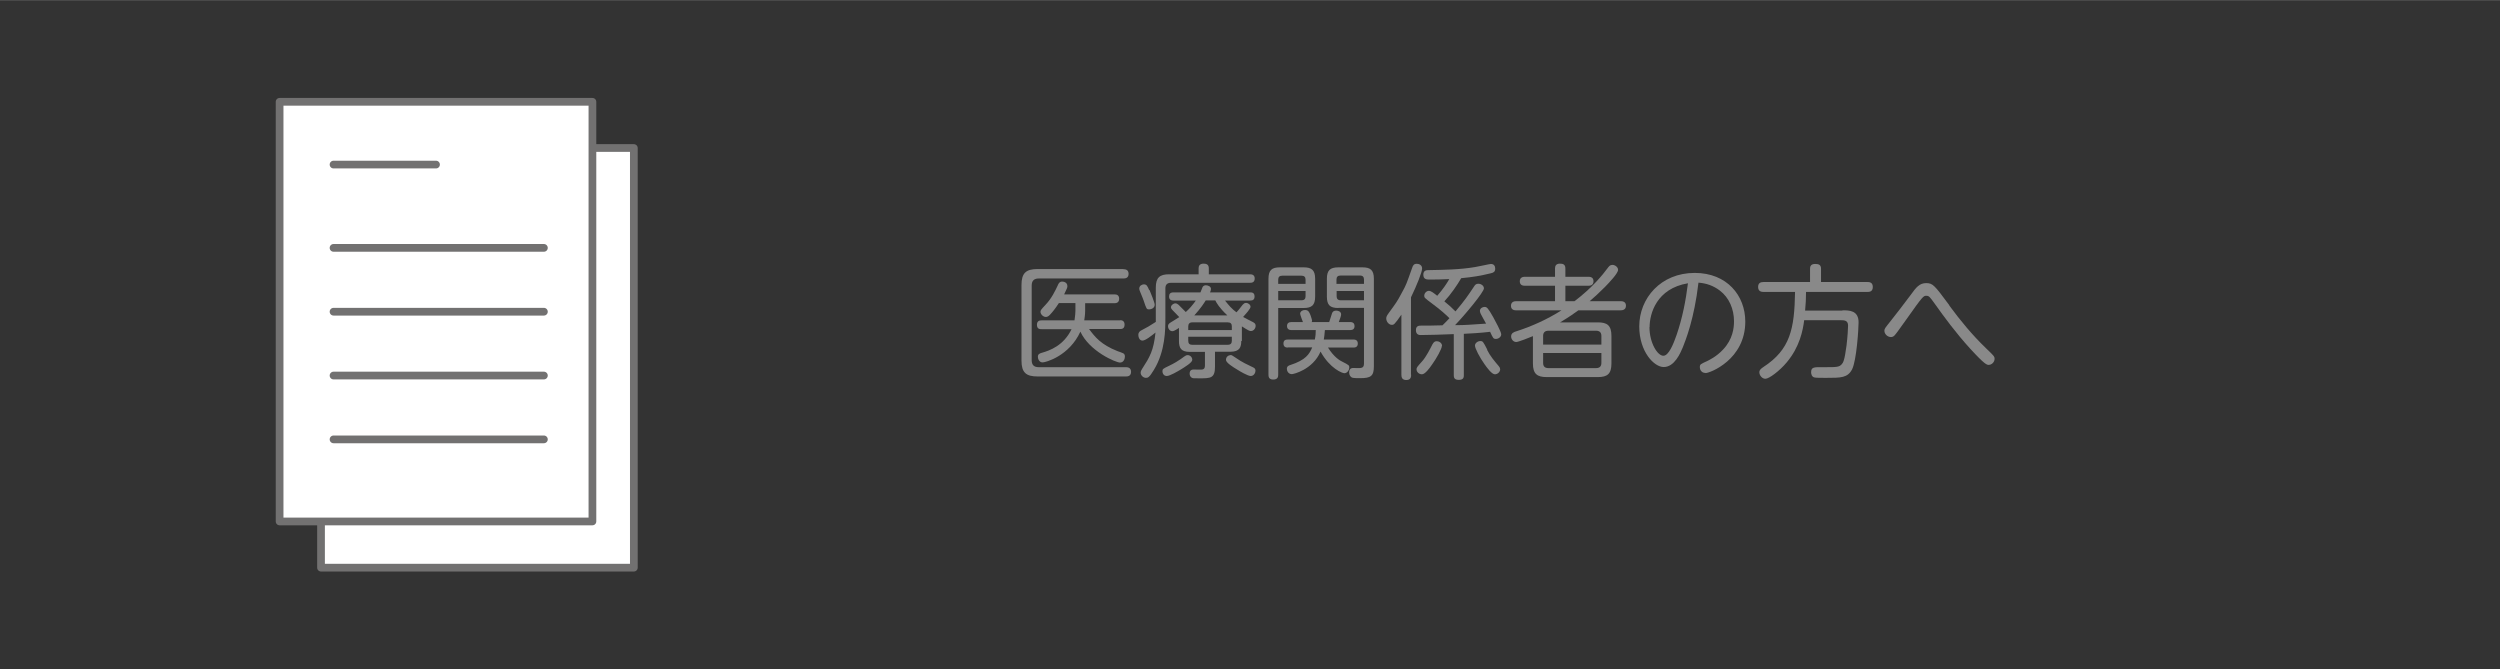
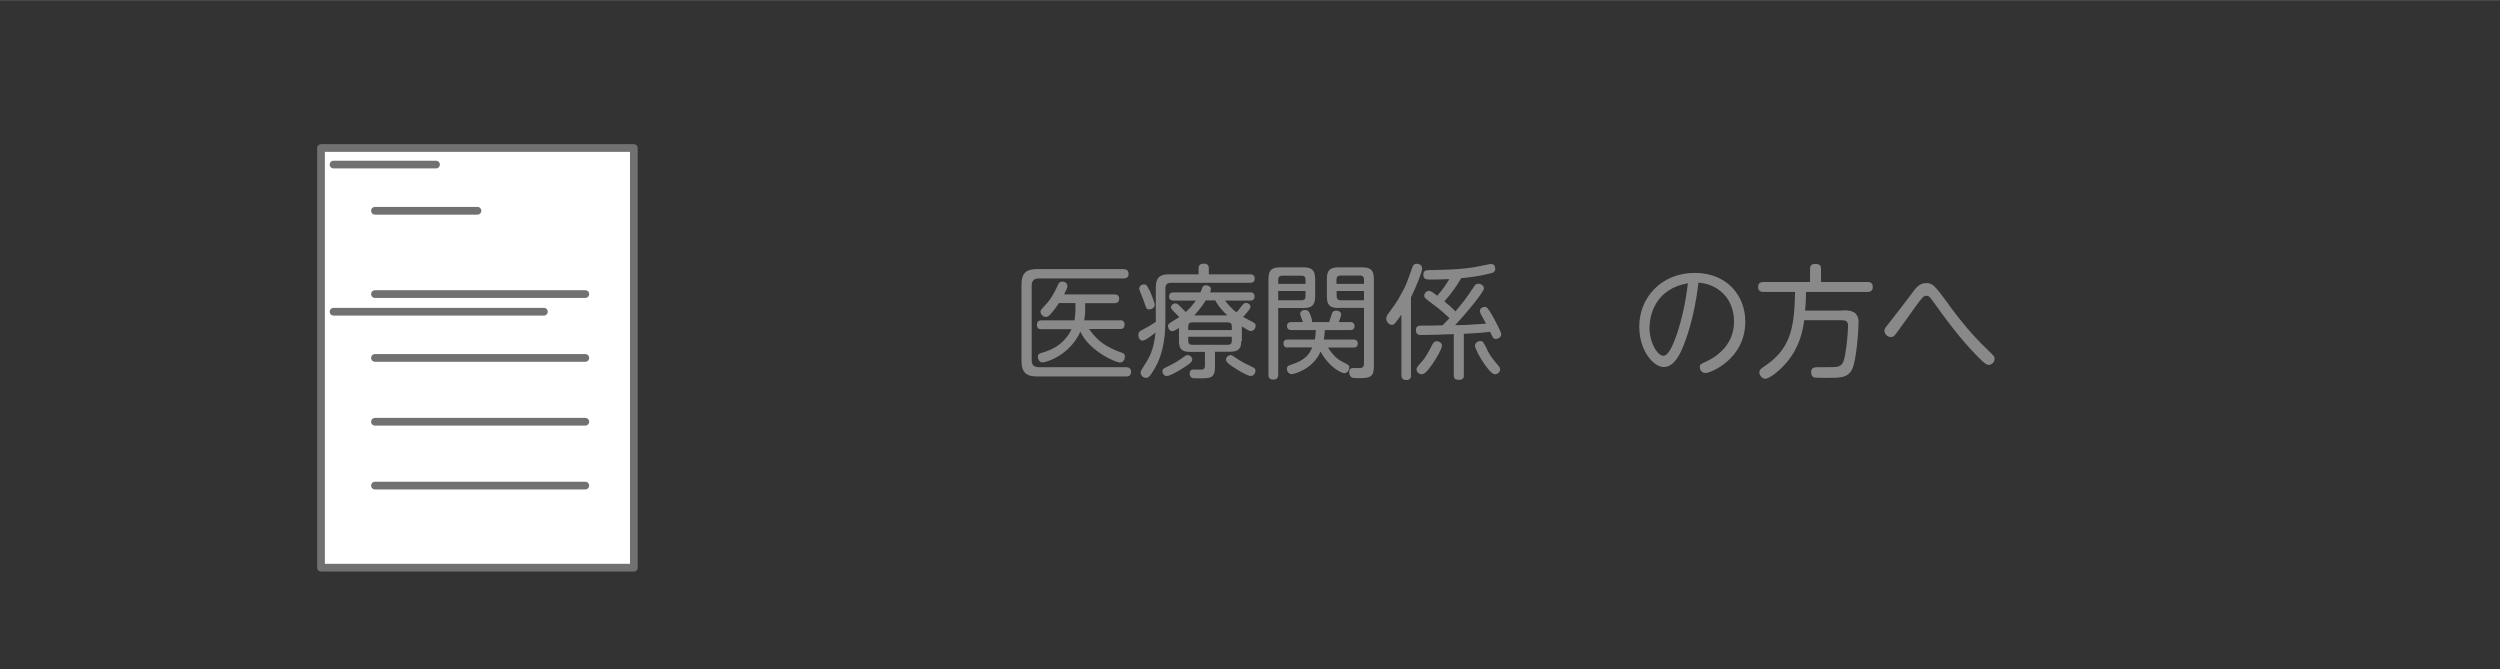
<svg xmlns="http://www.w3.org/2000/svg" id="_レイヤー_2" width="57.06mm" height="15.28mm" viewBox="0 0 161.75 43.3">
  <rect x="0" y="0" width="161.75" height="43.3" fill="#333333" stroke="none" />
  <defs>
    <style>.cls-1{opacity:.85;}.cls-1,.cls-2{fill:none;}.cls-3{fill:#898989;}.cls-4{fill:#fff;}.cls-4,.cls-2{stroke:#727171;stroke-linecap:round;stroke-linejoin:round;stroke-width:.5px;}</style>
  </defs>
  <g id="_レイヤー_1-2">
    <g>
      <rect class="cls-1" width="161.75" height="43.3" />
      <g>
        <path class="cls-3" d="m72.68,17.41c.08,0,.34,0,.34.3s-.25.3-.34.3h-5.47c-.32,0-.46.16-.46.46v4.82c0,.29.12.46.46.46h5.63c.08,0,.34,0,.34.3s-.25.3-.34.3h-5.71c-.74,0-1.04-.25-1.04-1.03v-4.88c0-.78.29-1.04,1.04-1.04h5.55Zm-.22,3.3c.08,0,.3,0,.3.29s-.22.28-.3.28h-2c.39.52.76,1,1.84,1.43.06.02.32.11.37.14.1.05.11.14.11.22,0,.11-.06.38-.32.38s-1.97-.72-2.56-2c-.72,1.58-2.25,1.99-2.44,1.99-.24,0-.31-.25-.31-.36,0-.18.12-.22.25-.26.53-.15,1.42-.47,1.93-1.53h-1.94c-.1,0-.3,0-.3-.28,0-.26.17-.29.3-.29h2.13c.04-.25.06-.51.06-.62v-.5h-1.07c-.23.36-.42.59-.58.76-.09.09-.17.14-.26.14-.18,0-.35-.18-.35-.33,0-.1.03-.14.32-.45.41-.43.63-.91.81-1.29.03-.08.1-.22.27-.22.09,0,.34.04.34.3,0,.09-.02.13-.21.53h3.25c.08,0,.31,0,.31.28s-.22.29-.31.29h-1.89v.48c0,.3-.05.54-.06.63h2.33Z" />
        <path class="cls-3" d="m75.65,17.74h1.9v-.39c0-.13.05-.3.32-.3.19,0,.34.06.34.3v.39h2.65c.09,0,.32,0,.32.27s-.2.28-.32.28h-5.1c-.25,0-.36.13-.36.36v1.88c0,.79,0,2.17-.74,3.39-.3.5-.39.52-.52.52-.18,0-.34-.17-.34-.33,0-.1.05-.18.1-.26.48-.74.74-1.17.86-2.34-.25.2-.65.52-.84.52-.21,0-.27-.24-.27-.37,0-.18.12-.25.19-.29.44-.23.49-.26.94-.55v-2.22c0-.65.26-.86.86-.86Zm-1.28,1.01c.08.19.34.82.34.96,0,.23-.25.3-.36.3-.17,0-.17-.02-.36-.58-.06-.18-.1-.25-.22-.55-.03-.08-.06-.14-.06-.22,0-.18.18-.27.3-.27.17,0,.23.1.34.37Zm2.06,5.13c-.23.14-.74.44-.94.44s-.28-.18-.28-.3c0-.15.03-.17.43-.36.36-.17.61-.34.76-.44.34-.25.35-.25.45-.25.13,0,.29.11.29.31,0,.17-.49.46-.71.6Zm3.88-1.83c0,.4-.1.7-.7.7h-1v.97c0,.75-.29.75-1,.75-.41,0-.42,0-.48-.03-.14-.06-.16-.2-.16-.28,0-.26.2-.26.29-.26s.45.02.53,0c.12-.02.17-.1.17-.26v-.88h-.98c-.57,0-.7-.26-.7-.7v-.85c-.32.21-.38.21-.43.21-.18,0-.28-.18-.28-.32,0-.13.08-.18.15-.23.1-.06.5-.31.58-.36-.49-.5-.54-.54-.54-.63,0-.14.16-.26.29-.26.09,0,.14.05.21.1.03.03.26.26.46.46.2-.17.44-.44.65-.74h-1.44c-.1,0-.29-.02-.29-.26,0-.18.08-.27.29-.27h1.74c.02-.06.12-.3.14-.35.05-.08.13-.11.21-.11.11,0,.33.06.33.24,0,.07-.03.15-.06.22h2.59c.1,0,.29,0,.29.26,0,.2-.1.27-.29.27h-1.62c.27.34.42.52.74.76.1-.1.11-.12.41-.5.06-.06.11-.11.21-.11.14,0,.29.12.29.25,0,.14-.34.5-.48.66.1.06.55.29.65.34.1.06.16.11.16.23,0,.15-.11.34-.31.34-.06,0-.12,0-.58-.3v.95Zm-3.43-.7h2.82v-.24c0-.17-.08-.26-.26-.26h-2.3c-.18,0-.26.1-.26.26v.24Zm0,.43v.26c0,.17.07.26.26.26h2.3c.18,0,.26-.09.26-.26v-.26h-2.82Zm2.53-1.38c-.53-.5-.7-.81-.78-.97h-.62c-.1.16-.31.5-.74.97h2.15Zm.21,2.56q.08,0,.33.18c.41.29.75.44,1.12.62.09.04.16.09.16.22,0,.11-.09.34-.31.34-.18,0-.7-.3-.88-.42-.24-.14-.72-.44-.72-.62,0-.22.18-.31.3-.31Z" />
        <path class="cls-3" d="m82.7,24.23c0,.1,0,.32-.32.32-.3,0-.31-.2-.31-.32v-6.2c0-.56.22-.74.74-.74h1.54c.51,0,.74.18.74.74v1.15c0,.56-.22.74-.74.74h-1.65v4.31Zm1.77-5.87v-.27c0-.18-.09-.26-.26-.26h-1.25c-.17,0-.26.08-.26.26v.27h1.77Zm-1.77,1.06h1.51c.18,0,.26-.09.26-.26v-.34h-1.77v.6Zm.64,3.06c-.09,0-.3,0-.3-.26,0-.23.15-.26.3-.26h1.73c.05-.24.06-.42.06-.61h-1.58c-.13,0-.28-.06-.28-.26,0-.18.11-.26.28-.26h.75c-.03-.08-.18-.46-.18-.54,0-.14.14-.24.31-.24.22,0,.28.13.36.34.03.09.1.29.1.36,0,.04,0,.06-.04.08h1.15c.03-.09.15-.48.18-.56.02-.05.06-.18.28-.18.15,0,.31.08.31.24,0,.1-.06.26-.15.5h.74c.19,0,.28.1.28.26,0,.18-.11.26-.28.26h-1.64c-.02.27-.04.44-.07.61h1.9c.08,0,.3,0,.3.26s-.21.26-.3.26h-1.63c.39.62.77.84.9.9.47.24.48.25.48.4,0,.12-.11.36-.32.36-.14,0-.94-.31-1.54-1.4-.51,1.18-1.77,1.46-1.85,1.46-.26,0-.33-.24-.33-.34,0-.18.13-.22.22-.25,1-.32,1.24-.71,1.42-1.14h-1.58Zm3.25-2.56c-.54,0-.74-.19-.74-.74v-1.15c0-.54.2-.74.74-.74h1.56c.51,0,.74.17.74.74v5.66c0,.63-.19.77-.89.77-.18,0-.44,0-.53-.04s-.18-.17-.18-.32c0-.13.03-.3.27-.3.08,0,.41.02.47,0,.17-.02.22-.12.22-.28v-3.61h-1.66Zm1.66-1.56v-.28c0-.16-.07-.26-.26-.26h-1.26c-.18,0-.26.09-.26.26v.28h1.77Zm0,1.06v-.6h-1.77v.34c0,.14.06.26.26.26h1.51Z" />
        <path class="cls-3" d="m91.3,24.24c0,.1,0,.34-.31.34-.28,0-.32-.18-.32-.34v-3.89c-.45.66-.5.66-.62.66-.2,0-.36-.22-.36-.41,0-.06,0-.14.15-.34.5-.69.53-.71.86-1.33.29-.52.3-.58.67-1.62.05-.14.1-.25.3-.25.14,0,.34.08.34.3,0,.24-.35,1.11-.72,1.87v5Zm3.41.03c0,.1,0,.3-.31.3-.25,0-.34-.08-.34-.3v-2.66c-.38.02-.75.02-1.12.04-.1,0-1,.02-1.02.02-.07,0-.31,0-.31-.32,0-.29.22-.29.34-.29.56,0,.65,0,1.38-.02.14-.13.32-.32.45-.46-.18-.18-.54-.52-1.14-.96-.48-.36-.49-.37-.49-.5,0-.15.14-.31.3-.31.14,0,.31.14.54.32.41-.48.58-.74.78-1.08-.42.02-.88.03-1.24.03-.22,0-.44,0-.44-.32,0-.28.22-.29.31-.29,1.02-.02,2.04-.03,3.04-.2.16-.02.94-.2,1.02-.2.21,0,.28.15.28.3,0,.21-.11.26-.27.3-.7.17-1.18.25-1.93.32-.24.42-.67,1.05-1.09,1.5.3.24.46.39.72.65.62-.74.8-1.01,1.2-1.61.08-.13.14-.18.28-.18.18,0,.36.13.36.3,0,.24-1.24,1.73-1.87,2.38.69,0,.97-.03,2.01-.1-.1-.18-.26-.46-.35-.64-.02-.05-.05-.12-.05-.18,0-.17.17-.26.3-.26.15,0,.22.06.56.66.12.22.52.95.52,1.11,0,.18-.19.3-.34.3-.17,0-.19-.05-.38-.46-.54.07-1.45.12-1.7.13v2.69Zm-1.42-1.9c0,.19-.35.81-.63,1.2-.17.25-.46.64-.66.64s-.35-.16-.35-.32c0-.11.02-.14.37-.53.26-.29.51-.8.66-1.09.1-.18.18-.2.29-.2.12,0,.33.1.33.3Zm2.92.25c.21.42.48.73.75,1.05.03.03.1.12.1.22,0,.16-.16.32-.34.32-.2,0-.5-.41-.67-.65-.3-.42-.62-1.02-.62-1.21,0-.15.17-.29.34-.29s.18.02.46.56Z" />
-         <path class="cls-3" d="m104.86,19.48c.07,0,.34,0,.34.29s-.26.3-.34.3h-2.74c-.2.15-.58.42-1.18.78h2.44c.6,0,.88.19.88.88v1.78c0,.67-.26.88-.88.88h-3.31c-.61,0-.89-.2-.89-.88v-1.77c-.21.09-.94.38-1.08.38-.19,0-.33-.18-.33-.36,0-.22.18-.29.36-.34,1.02-.33,2-.78,2.9-1.35h-2.94c-.06,0-.33,0-.33-.29s.26-.3.33-.3h2.52v-1h-1.94c-.09,0-.34,0-.34-.29s.27-.29.34-.29h1.94v-.54c0-.17.07-.31.32-.31.21,0,.35.06.35.31v.54h1.48c.09,0,.34,0,.34.29s-.26.29-.34.29h-1.48v1h.59c1.18-.89,1.86-1.76,2.12-2.11.11-.15.18-.24.33-.24.18,0,.37.15.37.32,0,.23-.58.83-.82,1.08-.46.46-.68.66-1.02.95h2.01Zm-1.25,2.81v-.56c0-.22-.11-.34-.35-.34h-3.07c-.26,0-.35.14-.35.34v.56h3.77Zm-3.77.54v.64c0,.22.1.34.35.34h3.07c.22,0,.35-.1.35-.34v-.64h-3.77Z" />
        <path class="cls-3" d="m110.33,24.12c-.22,0-.35-.18-.35-.37s.05-.2.46-.39c.1-.05.61-.28,1.05-.76.62-.66.7-1.38.7-1.82,0-.78-.31-1.53-.92-1.99-.41-.31-.86-.47-1.38-.51-.27,2.33-.82,3.7-1.01,4.18-.16.38-.54,1.28-1.24,1.28-.62,0-1.58-.99-1.58-2.63,0-1.82,1.39-3.46,3.59-3.46,2.08,0,3.27,1.46,3.27,3.15,0,2.46-2.29,3.33-2.57,3.33Zm-3.61-2.97c0,1.03.52,1.86.9,1.86.35,0,.66-.78.86-1.36.37-1.08.59-2.2.73-3.33-2.03.34-2.48,1.96-2.48,2.84Z" />
        <path class="cls-3" d="m119.21,20.07c.43,0,1.04,0,1.04.78,0,.42-.13,2.46-.42,3.04-.29.55-.72.55-1.67.55-.25,0-.65,0-.74-.02-.21-.03-.24-.25-.24-.34,0-.34.18-.34.81-.33.84,0,1,0,1.17-.19.09-.1.18-.22.31-1.21.07-.59.1-1.09.1-1.29,0-.34-.24-.35-.48-.35h-2.36c-.08.66-.29,1.73-1.13,2.73-.46.55-1.14,1.06-1.38,1.06-.2,0-.39-.21-.39-.42,0-.15.1-.23.26-.34,1.75-1.14,2.01-2.48,2.05-4.86h-2.05c-.11,0-.34-.02-.34-.32,0-.24.14-.32.34-.32h3.02v-.86c0-.11.02-.31.33-.31.25,0,.38.07.38.31v.86h3.01c.09,0,.34,0,.34.32s-.24.32-.34.32h-3.98c0,.46-.02.77-.06,1.21h2.41Z" />
        <path class="cls-3" d="m126.12,19.76c.72.98,1.49,1.91,2.36,2.75.51.49.57.54.57.7,0,.2-.18.39-.38.39-.11,0-.24,0-1.2-1.05-.93-1.02-1.69-2.06-2.28-2.89-.34-.47-.38-.53-.56-.53-.18,0-.21,0-1.29,1.53-.43.6-.67.94-.75,1.02-.07.08-.14.12-.25.12-.2,0-.42-.18-.42-.41,0-.13.05-.18.43-.66.39-.48.71-.92,1.29-1.68.33-.46.55-.74.98-.74s.53.12,1.5,1.43Z" />
      </g>
      <g>
        <g>
          <rect class="cls-4" x="20.77" y="9.57" width="20.24" height="27.15" />
          <line class="cls-2" x1="24.26" y1="13.63" x2="30.89" y2="13.63" />
          <line class="cls-2" x1="24.26" y1="19.02" x2="37.87" y2="19.02" />
          <line class="cls-2" x1="24.26" y1="23.15" x2="37.87" y2="23.15" />
          <line class="cls-2" x1="24.26" y1="27.28" x2="37.87" y2="27.28" />
          <line class="cls-2" x1="24.26" y1="31.41" x2="37.87" y2="31.41" />
        </g>
        <g>
-           <rect class="cls-4" x="18.09" y="6.58" width="20.24" height="27.15" />
          <line class="cls-2" x1="21.58" y1="10.64" x2="28.21" y2="10.64" />
-           <line class="cls-2" x1="21.58" y1="16.03" x2="35.19" y2="16.03" />
          <line class="cls-2" x1="21.58" y1="20.16" x2="35.19" y2="20.16" />
-           <line class="cls-2" x1="21.58" y1="24.29" x2="35.19" y2="24.29" />
-           <line class="cls-2" x1="21.58" y1="28.42" x2="35.19" y2="28.42" />
        </g>
      </g>
    </g>
  </g>
</svg>